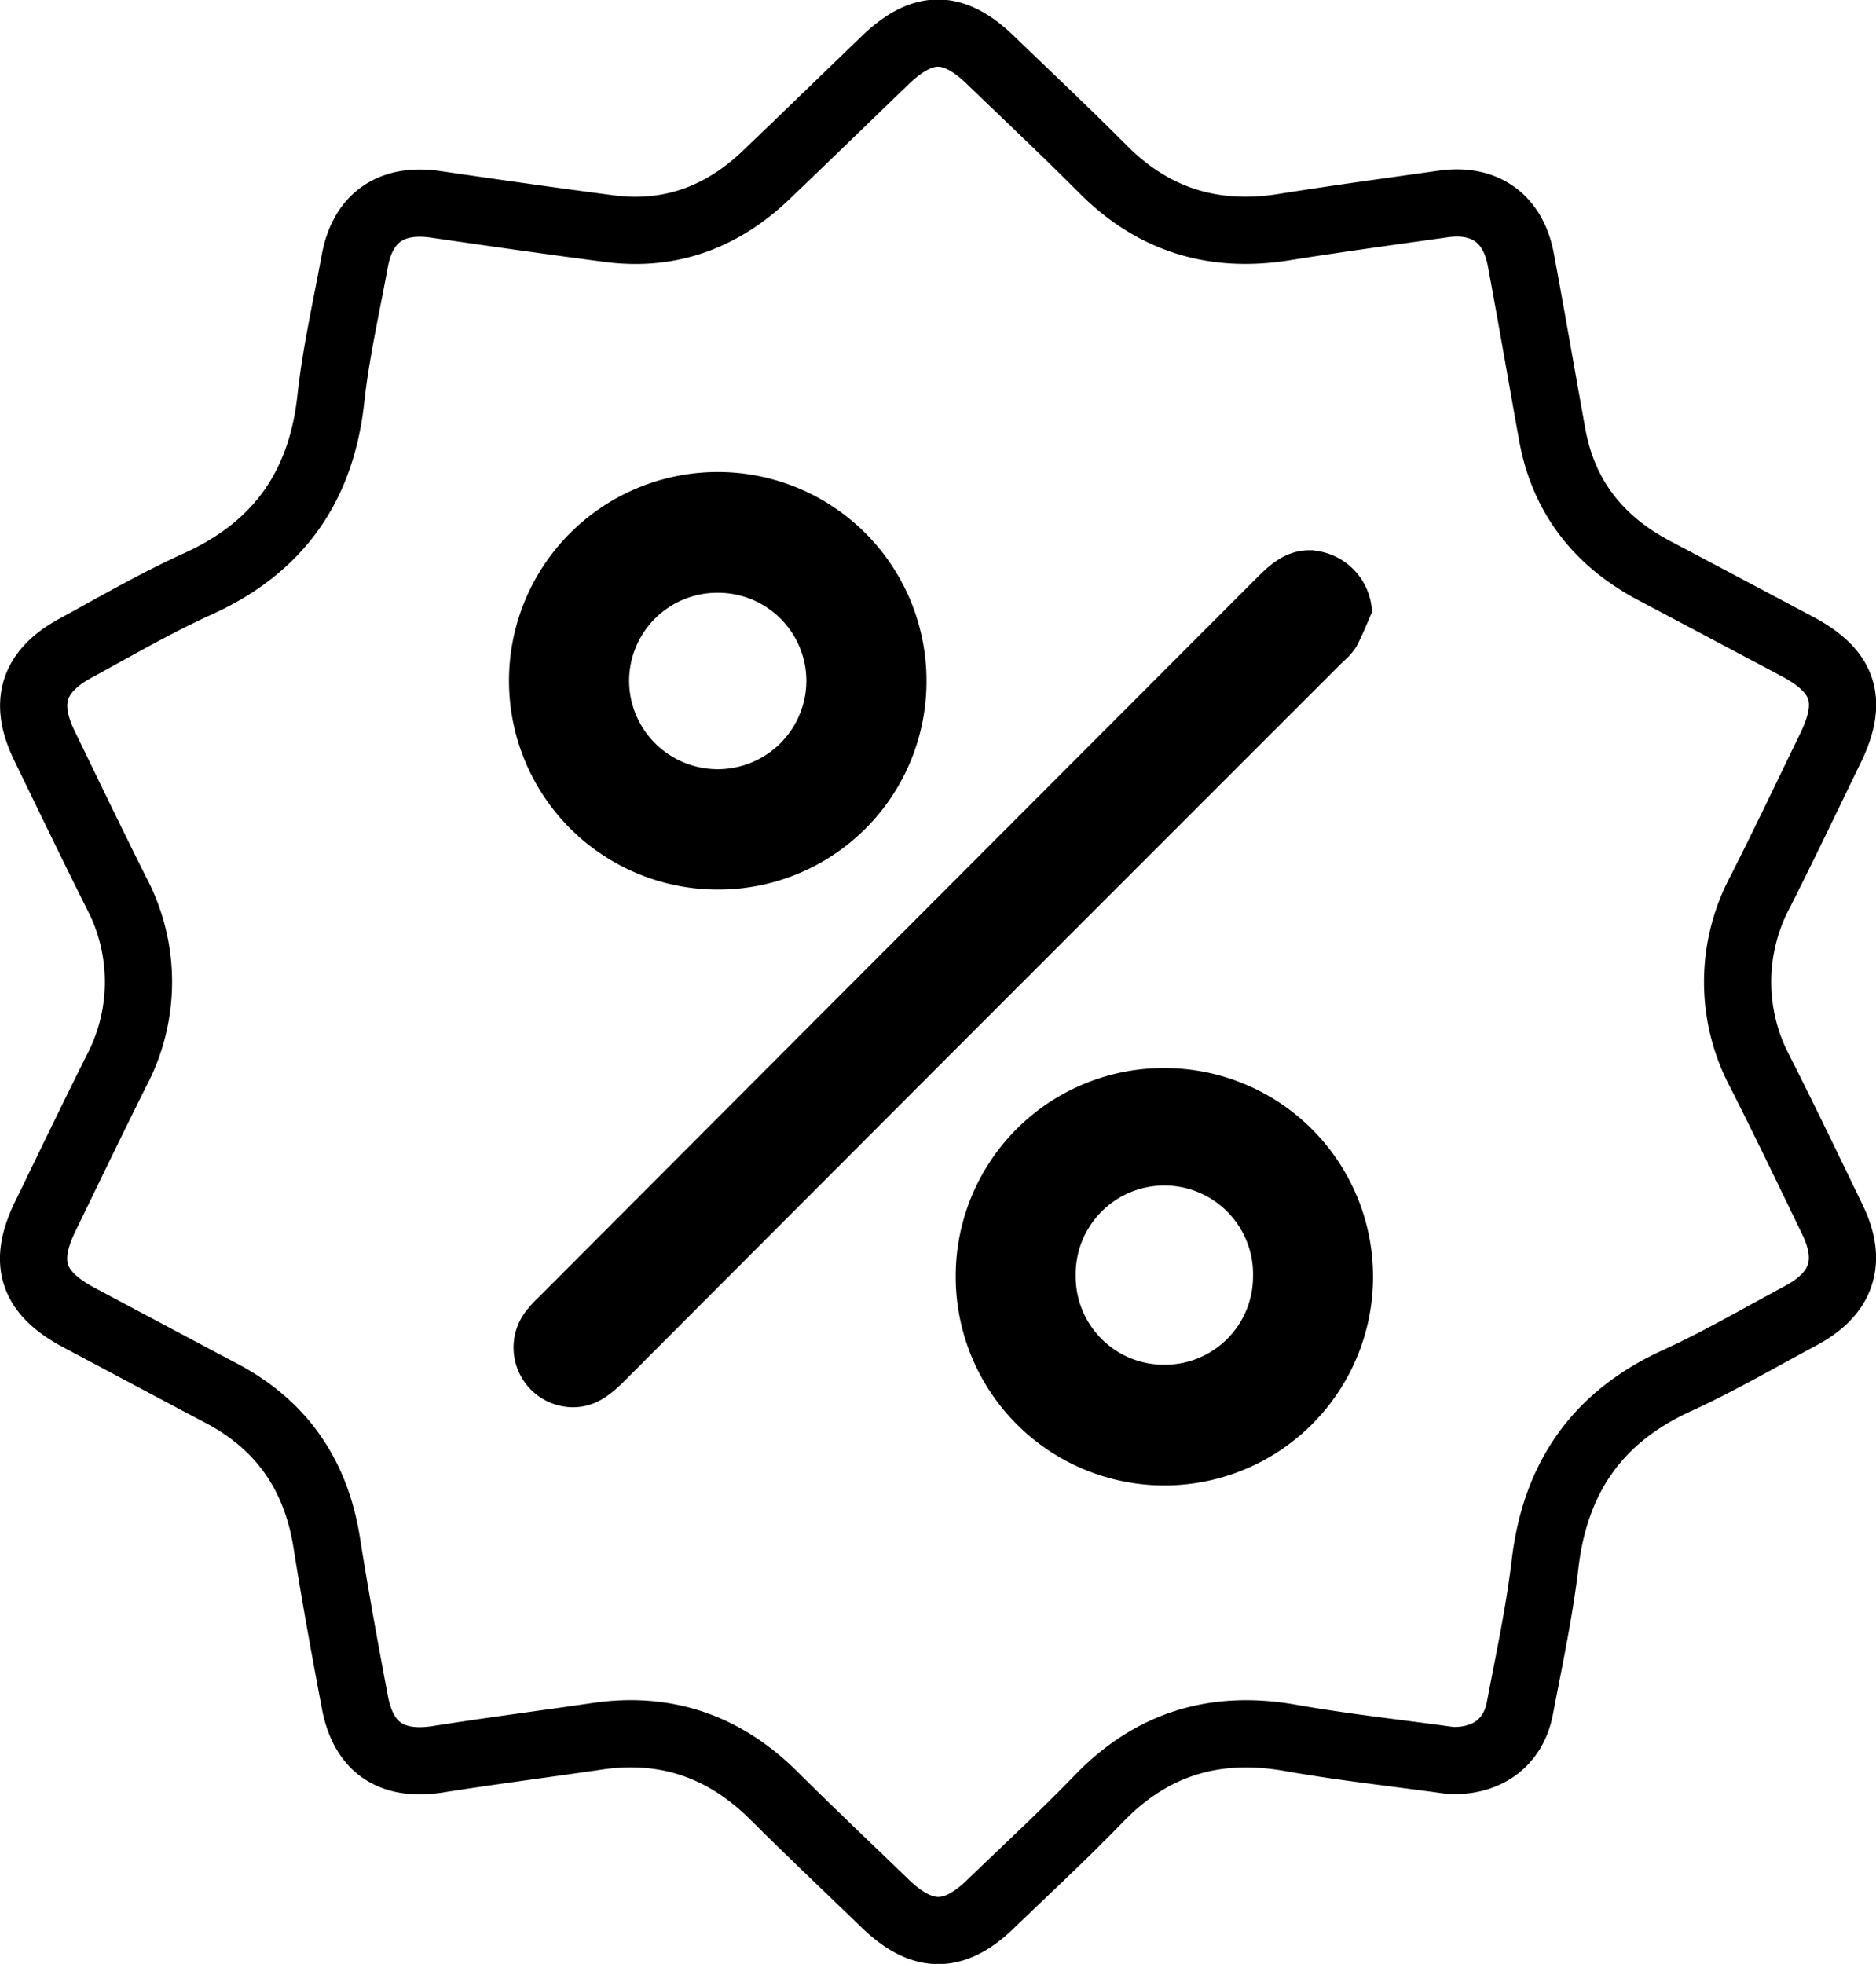
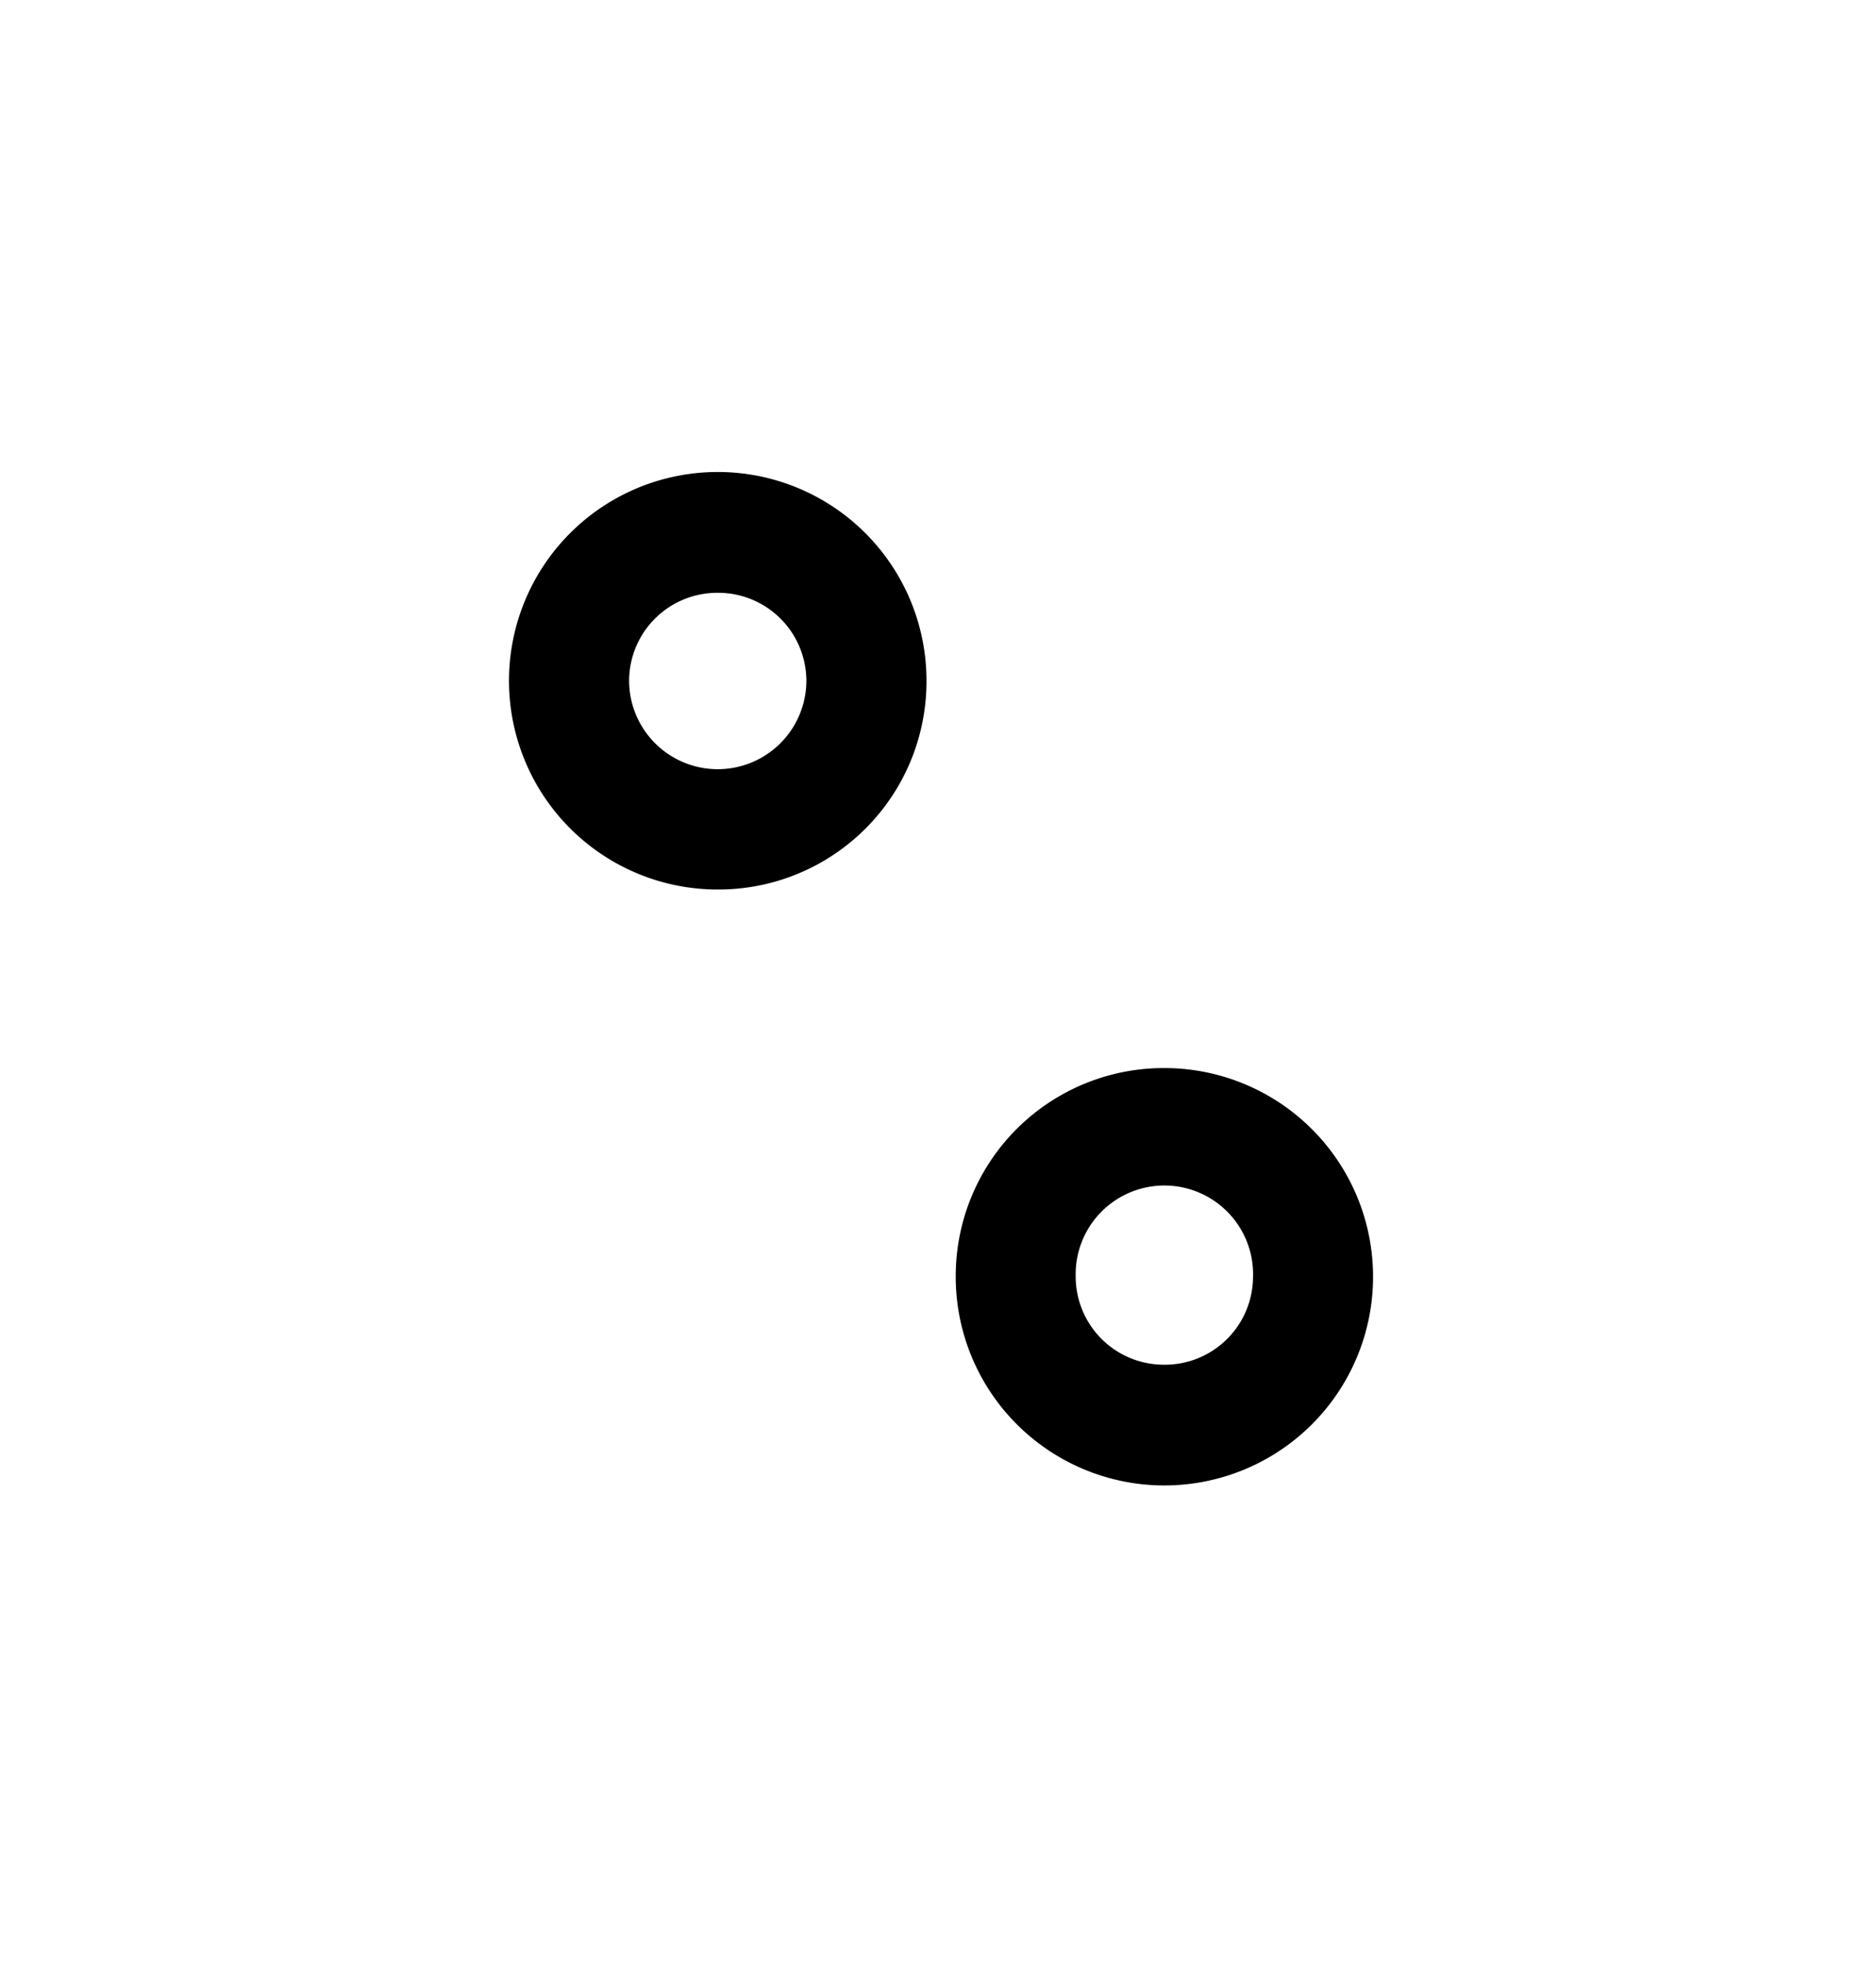
<svg xmlns="http://www.w3.org/2000/svg" viewBox="0 0 223.32 233.76">
  <defs>
    <style>.cls-1{fill:none;stroke-width:8px;}.cls-1,.cls-2{stroke:#000;stroke-miterlimit:10;}</style>
  </defs>
  <g id="Слой_2" data-name="Слой 2">
    <g id="Слой_1-2" data-name="Слой 1">
-       <path class="cls-1" d="M172.71,209.55c4.38.14,7.44-2.19,8.21-6.18,1.09-5.7,2.31-11.4,3-17.15,1.2-10.3,6.2-17.56,15.71-21.89,5-2.29,9.86-5.12,14.75-7.74s6.18-6.41,3.75-11.42c-2.81-5.82-5.61-11.65-8.53-17.43a22.8,22.8,0,0,1,0-21.72c2.84-5.63,5.55-11.32,8.31-17s1.57-9.14-4-12.09q-8.56-4.55-17.14-9.09c-6.54-3.5-10.69-8.8-12-16.16-1.26-6.94-2.44-13.89-3.74-20.82-.91-4.86-4.3-7.26-9.15-6.59-6.33.89-12.66,1.75-19,2.76-8.39,1.35-15.56-.83-21.59-6.9-4.39-4.41-8.93-8.68-13.41-13s-8.12-4.2-12.55.08c-4.66,4.49-9.3,9-14,13.5-5.26,5.08-11.49,7.47-18.82,6.5-6.91-.9-13.81-1.89-20.7-2.89-5.18-.75-8.59,1.54-9.56,6.65-1,5.46-2.25,10.91-2.86,16.42C38.28,57.84,33.19,65.12,23.6,69.48c-5,2.27-9.71,5-14.53,7.63C4,79.84,2.76,83.53,5.26,88.69c2.82,5.82,5.63,11.65,8.52,17.43a22.72,22.72,0,0,1,0,21.5c-2.85,5.71-5.62,11.47-8.41,17.21-2.66,5.47-1.5,9,3.89,11.92,5.64,3,11.26,6,16.93,9,7.32,3.8,11.44,9.8,12.71,17.92,1,6.3,2.14,12.59,3.33,18.86,1,5.49,4.36,7.71,9.83,6.88,6.32-1,12.65-1.81,19-2.74,8.23-1.22,15.19,1.22,21.06,7.06,4.36,4.34,8.82,8.56,13.24,12.83s8.18,4.3,12.55.08,8.82-8.32,13-12.66c6.32-6.48,13.81-8.69,22.68-7.13C160.07,208,166.59,208.69,172.71,209.55Z" />
-       <path class="cls-2" d="M162.82,72.77c-.59,1.33-1.12,2.7-1.82,4a7.81,7.81,0,0,1-1.5,1.66Q116.72,121.19,74,164c-1.63,1.63-3.32,3-5.8,3a6.61,6.61,0,0,1-5.27-10.54,15.94,15.94,0,0,1,1.67-1.82Q107.33,111.81,150.1,69c1.63-1.63,3.32-3,5.8-3A7.17,7.17,0,0,1,162.82,72.77Z" />
      <path class="cls-2" d="M85.34,105.38a24.35,24.35,0,1,1,24.45-24.16A24.28,24.28,0,0,1,85.34,105.38Zm.19-35.32A11,11,0,0,0,74.39,80.92a11.05,11.05,0,1,0,22.1.17A11,11,0,0,0,85.53,70.06Z" />
      <path class="cls-2" d="M138.66,127.63a24.34,24.34,0,1,1-24.39,24.2A24.26,24.26,0,0,1,138.66,127.63Zm-.15,35.31a11,11,0,0,0,11.15-10.86,11.06,11.06,0,1,0-22.11-.18A11,11,0,0,0,138.51,162.94Z" />
    </g>
  </g>
</svg>